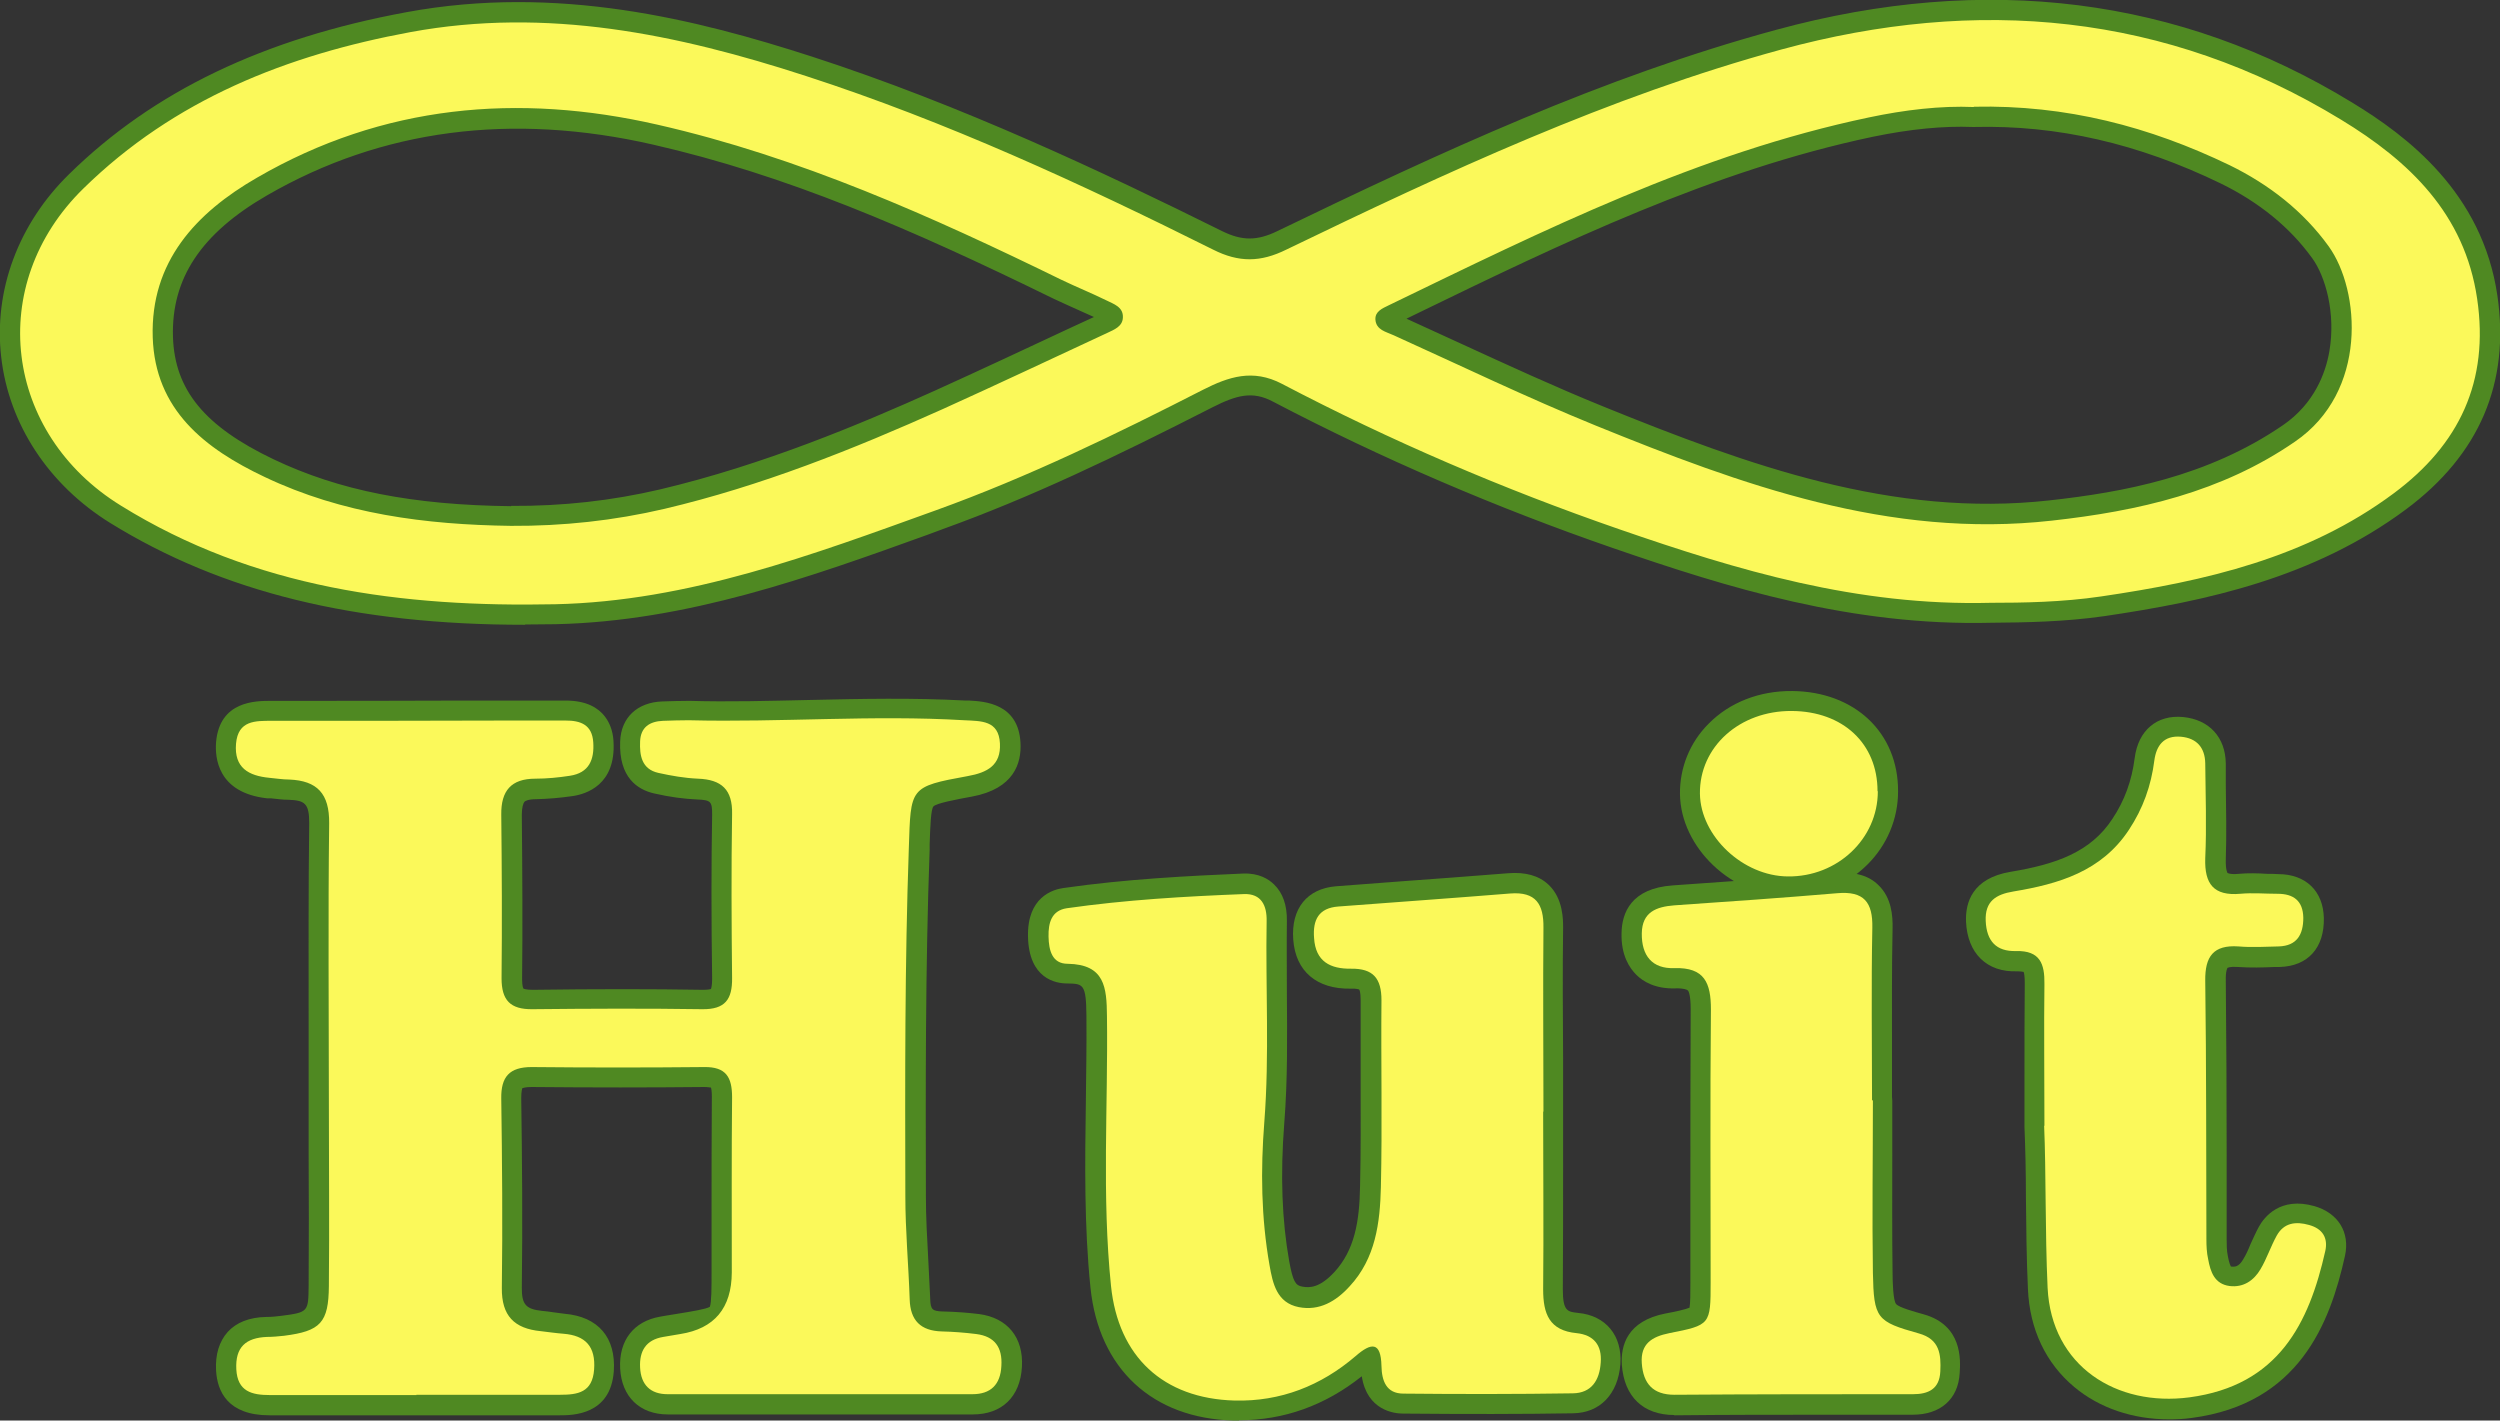
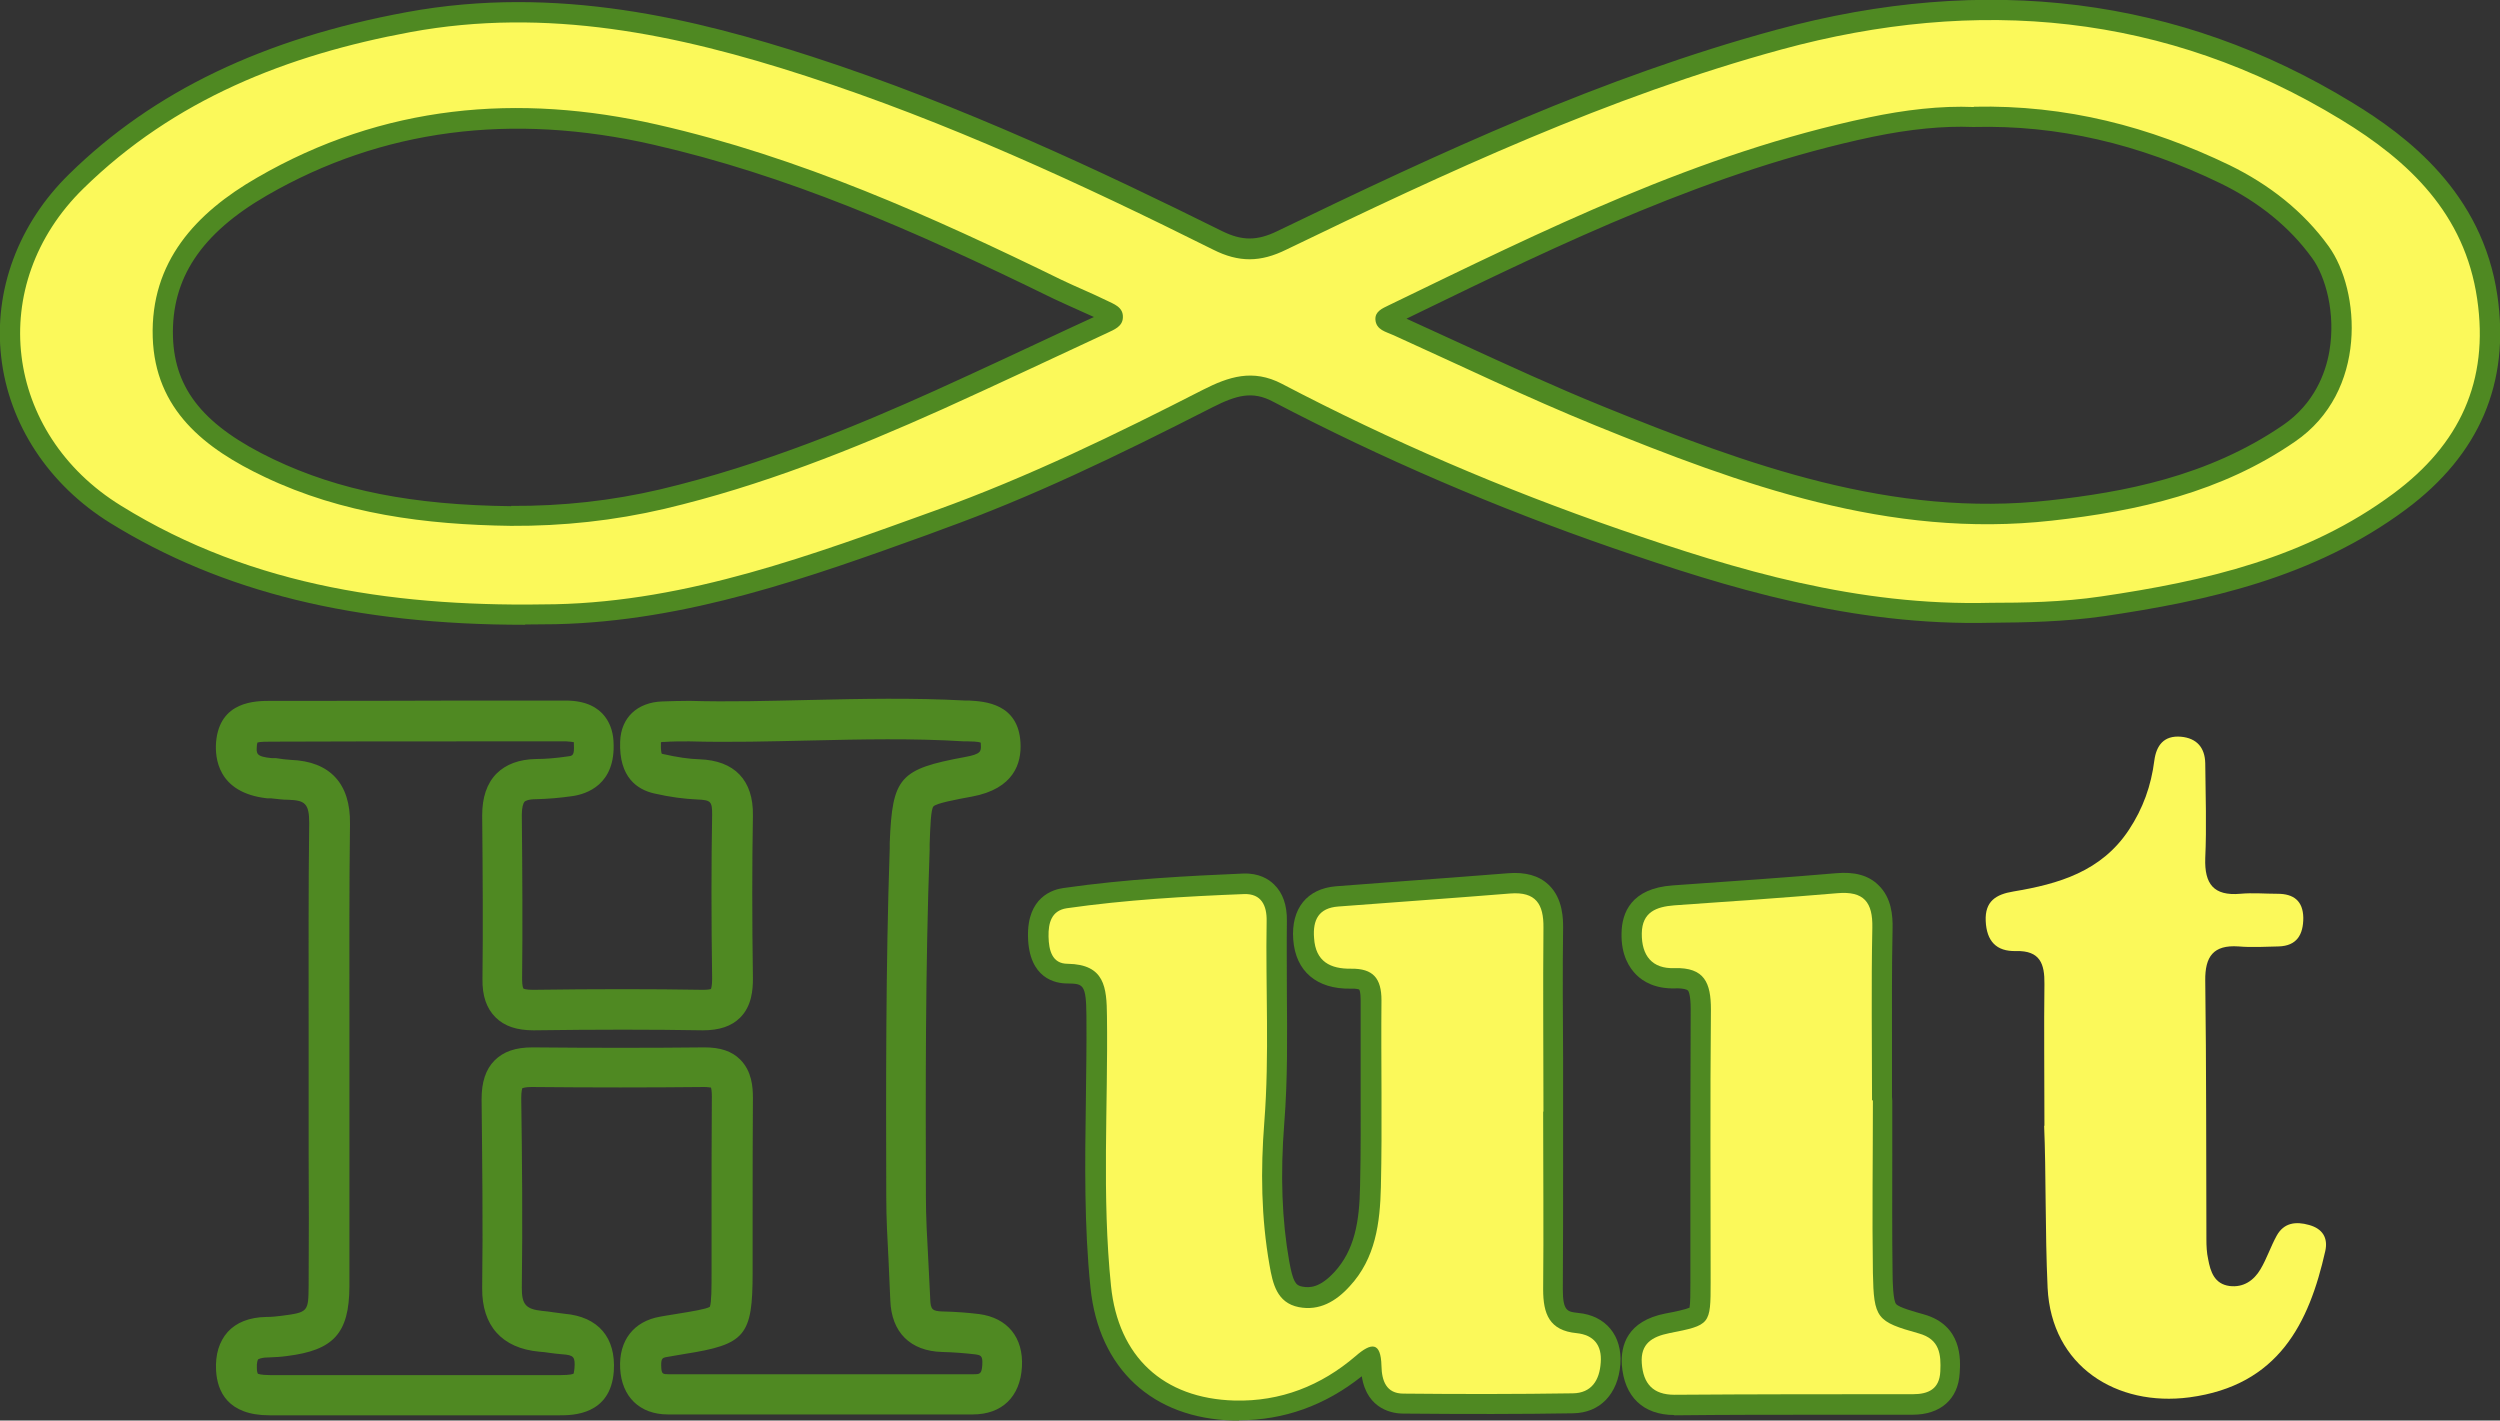
<svg xmlns="http://www.w3.org/2000/svg" id="_レイヤー_2" data-name="レイヤー_2" viewBox="0 0 86.43 49.11">
  <rect x="0" y="0" width="86.43" height="49.11" fill="#333333" stroke="none" />
  <defs>
    <style>
      .cls-1 {
        fill: #fbf95a;
      }

      .cls-2 {
        fill: #4f8922;
      }
    </style>
  </defs>
  <g id="_レイヤー_1-2" data-name="レイヤー_1">
    <g>
      <g>
        <path class="cls-2" d="M18.15,21.6c-5.89,0-10.47-1.13-14.34-3.52C1.68,16.76.3,14.66.04,12.33c-.26-2.3.6-4.6,2.35-6.31C5.3,3.16,9.12,1.33,14.06.42c5.2-.96,10,.24,14.02,1.54,5.15,1.67,10.06,3.99,14.17,6.03.69.34,1.21.34,1.91,0,5.67-2.74,11.25-5.33,17.25-6.96,7.24-1.97,13.94-1.13,19.9,2.51,1.91,1.16,4.51,3.12,5.03,6.68.44,3.02-.62,5.5-3.16,7.39-3.19,2.37-6.9,3.17-10.42,3.69-1.38.2-2.74.22-3.91.23-4.83.12-9.11-1.21-13.08-2.58-4.05-1.4-8.01-3.1-11.77-5.07-.7-.37-1.25-.22-2.08.2-3.39,1.73-6.27,3.11-9.32,4.21l-.51.19c-4.1,1.48-8.34,3-12.88,3.1-.35,0-.7.01-1.05.01ZM17.91,1.47c-1.18,0-2.38.1-3.6.32-4.66.86-8.24,2.57-10.94,5.22-1.46,1.43-2.15,3.27-1.94,5.16.21,1.9,1.35,3.62,3.11,4.71,3.91,2.42,8.42,3.44,14.62,3.3,4.31-.09,8.44-1.58,12.43-3.02l.51-.19c2.98-1.07,5.82-2.43,9.16-4.14.98-.5,2.07-.87,3.36-.2,3.7,1.94,7.6,3.62,11.58,4.99,3.85,1.33,8,2.62,12.6,2.5,0,0,0,0,.01,0,1.12,0,2.43-.03,3.72-.21,3.35-.49,6.85-1.25,9.79-3.43,2.13-1.58,2.98-3.56,2.61-6.07-.34-2.3-1.69-4.06-4.37-5.7-5.62-3.43-11.95-4.22-18.81-2.35-5.88,1.6-11.4,4.16-17,6.87-1.1.53-2.07.53-3.14,0-4.07-2.03-8.91-4.32-13.98-5.96-2.89-.94-6.2-1.82-9.74-1.82ZM17.81,18.88s-.1,0-.15,0c0,0,0,0,0,0-3.57-.04-6.37-.6-8.8-1.76-1.94-.92-4.18-2.37-4.27-5.44-.08-2.55,1.22-4.56,3.96-6.15,4.26-2.46,9.09-3.1,14.35-1.9,4.72,1.08,9.06,2.95,14.13,5.43.25.12.5.23.76.35.25.11.51.23.77.35.03.01.06.03.09.04.26.12.93.42.88,1.23-.04.7-.64.97-.9,1.09l-.97.45c-1.56.73-3.17,1.49-4.77,2.21-2.59,1.17-6.04,2.62-9.74,3.49-1.71.4-3.51.61-5.34.61ZM17.67,17.49c1.8.01,3.48-.18,5.15-.57,3.59-.85,6.96-2.27,9.49-3.41,1.59-.72,3.19-1.47,4.75-2.2l.76-.35c-.2-.09-.4-.18-.6-.27-.26-.12-.54-.24-.81-.37-4.98-2.44-9.24-4.27-13.83-5.32-4.9-1.12-9.39-.53-13.34,1.75-2.29,1.32-3.32,2.88-3.26,4.9.06,1.83,1.09,3.09,3.48,4.23,2.27,1.08,4.8,1.58,8.21,1.62ZM68.69,18.81c-4.82,0-9.29-1.63-13.8-3.47-1.67-.68-3.34-1.45-4.94-2.19-.69-.32-1.37-.63-2.06-.94-.03-.02-.07-.03-.11-.04-.27-.1-.89-.35-.93-1.11-.04-.72.57-1.01.8-1.12l.76-.37c5.08-2.46,10.33-5,16.05-6.21,1.4-.29,2.67-.42,3.78-.37,3.1-.07,6.09.61,9.14,2.09,1.54.75,2.79,1.76,3.69,3.03.77,1.07,1.1,2.75.83,4.28-.26,1.46-1.01,2.65-2.18,3.45-2.9,1.98-6.19,2.56-8.73,2.84-.78.09-1.55.13-2.31.13ZM48.63,11.02c.64.29,1.27.58,1.9.87,1.59.73,3.24,1.49,4.89,2.16,5.05,2.05,10.03,3.85,15.43,3.25,2.53-.28,5.47-.81,8.09-2.61,1.07-.74,1.46-1.79,1.59-2.54.23-1.33-.14-2.6-.59-3.22-.77-1.07-1.84-1.94-3.17-2.59-2.85-1.38-5.64-2.02-8.52-1.95-.02,0-.03,0-.05,0-1-.04-2.16.07-3.46.34-5.55,1.17-10.73,3.67-15.73,6.1l-.39.19Z" />
        <path class="cls-2" d="M9.32,48.93c-1.46,0-1.81-.84-1.85-1.55-.03-.56.11-1,.4-1.33.3-.33.75-.51,1.33-.52.2,0,.37-.02.53-.04.93-.12.93-.14.94-1.03.01-1.55.01-3.12,0-4.65v-1.61c0-.94,0-1.88,0-2.82,0-2.27-.01-4.62.02-6.93,0-.67-.15-.78-.71-.8-.21,0-.41-.03-.61-.05h-.13c-1.73-.19-1.81-1.42-1.77-1.94.12-1.43,1.37-1.43,1.9-1.43h.04c2.22,0,4.45,0,6.67-.01h1.59c.39,0,.78,0,1.16,0h.73c1.42,0,1.63.99,1.65,1.41.09,1.51-.95,1.82-1.4,1.89-.48.07-.89.1-1.28.11-.29,0-.38.07-.4.09-.04.05-.09.19-.09.45.02,2.1.03,3.96.01,5.68,0,.25.04.32.05.33,0,0,0,0,0,0,0,0,.08.04.32.04,2.2-.03,4.13-.03,5.88,0,.18,0,.26-.02.28-.03.01-.03.04-.12.04-.35-.03-2.09-.03-3.95,0-5.68,0-.45-.04-.5-.51-.52-.45-.02-.93-.08-1.5-.21-.56-.13-1.22-.54-1.17-1.8.03-.82.59-1.35,1.46-1.38.3-.01.62-.02.94-.02,1.37.04,2.77,0,4.13-.03,1.77-.04,3.61-.08,5.42.02h.13c.5.03,1.69.09,1.76,1.46.04.7-.22,1.59-1.68,1.86-.55.1-1.23.23-1.33.34-.09.1-.11.71-.13,1.3v.19c-.15,4.08-.14,8.28-.13,11.99,0,.71.04,1.44.08,2.15.02.46.05.93.07,1.4.01.36.07.42.43.43.44.01.86.04,1.26.09.98.13,1.54.81,1.48,1.83-.06,1.03-.69,1.64-1.7,1.64-3.63,0-7.17,0-10.54,0-.97,0-1.6-.61-1.65-1.59-.05-.97.47-1.63,1.38-1.79l.23-.04c.12-.02.24-.04.37-.06.49-.08.99-.16,1.12-.24.06-.14.06-.68.06-1.2,0-.66,0-1.33,0-1.99,0-1.34,0-2.72.01-4.08,0-.19-.02-.28-.03-.31-.03,0-.1-.02-.23-.02-1.9.02-3.86.02-5.98,0-.22,0-.3.04-.31.04,0,0-.04.08-.04.34.03,2.1.05,4.35.02,6.57,0,.57.14.73.7.79.13.01.27.03.4.05.13.02.26.03.38.05,1.16.1,1.78.82,1.7,1.99-.11,1.52-1.44,1.52-1.87,1.52-1.24,0-2.47,0-3.71,0h-1.26s-1.53,0-1.53,0c-1.18,0-2.36,0-3.54,0,0,0,0,0-.01,0ZM14.4,48.23h0,0ZM8.91,47.49s.08.05.43.05c1.18,0,2.36,0,3.54,0h1.53s1.26,0,1.26,0c1.24,0,2.47,0,3.71,0,.35,0,.43-.04.45-.05,0,0,.02-.06.03-.18.03-.4-.02-.46-.42-.49-.15-.01-.3-.03-.45-.05-.11-.02-.23-.03-.35-.04-1.29-.12-1.98-.9-1.97-2.19.03-2.21,0-4.45-.02-6.54,0-.59.14-1.03.45-1.34.31-.31.73-.45,1.31-.45,2.11.02,4.06.02,5.95,0,.54,0,.94.13,1.23.42.4.4.44.94.44,1.32-.01,1.35-.01,2.73-.01,4.06,0,.66,0,1.33,0,1.99,0,2.19-.25,2.48-2.36,2.81-.12.02-.24.04-.35.06l-.23.04c-.18.03-.23.04-.22.34.01.25.05.26.25.26,3.37,0,6.91,0,10.54,0,.22,0,.29,0,.31-.32.02-.33-.05-.34-.27-.37-.35-.04-.72-.07-1.12-.08-1.1-.03-1.75-.68-1.79-1.78-.02-.45-.04-.92-.06-1.37-.04-.73-.08-1.48-.08-2.22-.01-3.72-.02-7.94.12-12.04v-.19c.09-2.27.33-2.55,2.61-2.97.55-.1.55-.2.54-.41,0-.04,0-.07-.01-.09-.09-.03-.3-.04-.43-.04h-.14c-1.76-.11-3.56-.07-5.31-.03-1.37.03-2.79.07-4.2.03-.28,0-.57,0-.85.02-.06,0-.09,0-.12.01,0,0,0,.02,0,.03-.01.26.02.35.03.37,0,0,.02,0,.05.01.49.11.89.17,1.25.18,1.22.04,1.87.73,1.85,1.94-.03,1.72-.03,3.57,0,5.64,0,.39-.04.95-.44,1.35-.3.3-.72.44-1.29.44-1.75-.03-3.66-.03-5.85,0-.58,0-1.01-.14-1.32-.45-.31-.31-.46-.74-.45-1.33.02-1.71.01-3.56-.01-5.65,0-.62.16-1.1.49-1.44.33-.33.79-.5,1.38-.51.32,0,.68-.03,1.09-.09.17-.02.23-.03.21-.42,0-.03,0-.06,0-.07-.04-.01-.11-.02-.26-.03h-.73c-.39,0-.77,0-1.16,0h-1.59c-2.22,0-4.44,0-6.67.01h-.04c-.15,0-.4,0-.49.03,0,.02-.02.06-.02.12-.02.26-.03.37.52.42h.14c.18.03.35.05.51.06,1.36.05,2.07.82,2.05,2.21-.03,2.3-.02,4.64-.02,6.91,0,.94,0,1.88,0,2.82v1.61c0,1.53,0,3.11,0,4.66-.01,1.61-.54,2.2-2.16,2.4-.2.03-.42.04-.66.05-.23,0-.33.06-.34.07-.01.02-.05.1-.04.31,0,.14.04.19.04.19,0,0,0,0,0,0ZM19.81,25.62h0s0,0,0,0Z" />
        <path class="cls-2" d="M42.84,49.11c-.06,0-.13,0-.19,0-2.81-.07-4.66-1.79-4.95-4.59-.22-2.15-.19-4.31-.16-6.41.01-.98.03-1.99.02-2.99-.01-1.11-.11-1.11-.67-1.12-.4,0-1.32-.17-1.35-1.62-.03-1.36.85-1.63,1.23-1.68,2.15-.31,4.34-.42,6.21-.5.54-.02.88.19,1.07.38.3.29.45.72.44,1.26-.01.83,0,1.67,0,2.49.01,1.47.03,2.99-.09,4.5-.14,1.8-.08,3.36.17,4.77.13.71.22.84.45.88.26.05.61.04,1.11-.5.7-.76.87-1.74.89-2.97.03-1.2.02-2.43.02-3.61,0-.93,0-1.89,0-2.84,0-.26-.04-.34-.05-.35,0,0,0,0,0,0,0,0-.08-.04-.29-.03-1.18.02-1.91-.6-1.99-1.7-.08-1.07.48-1.76,1.48-1.84.75-.06,1.49-.11,2.24-.17,1.21-.09,2.47-.18,3.7-.28.6-.05,1.07.08,1.4.39.52.48.51,1.24.51,1.49-.02,1.51-.01,3.05,0,4.54,0,.6,0,1.21,0,1.81,0,.03,0,.05,0,.08,0,.56,0,1.12,0,1.68,0,1.44,0,2.93-.01,4.4,0,.76.17.77.53.81.96.09,1.53.79,1.46,1.77-.08,1.04-.71,1.69-1.64,1.7-1.78.03-3.7.03-5.88.01-.3,0-1.24-.11-1.42-1.29-1.27,1.01-2.69,1.52-4.24,1.52ZM36.97,32.61c1.97.06,1.99,1.64,2,2.5.01,1.01,0,2.03-.02,3.02-.03,2.06-.06,4.18.15,6.25.21,2.1,1.49,3.28,3.59,3.34,1.38.04,2.6-.41,3.72-1.37.22-.19.8-.69,1.42-.41.61.27.62,1.02.63,1.27,0,.15.02.24.03.28,0,0,.02,0,.03,0,2.17.02,4.08.01,5.85-.01.13,0,.24,0,.27-.41.02-.26-.02-.26-.2-.28-1.2-.12-1.81-.86-1.79-2.21.02-1.46.01-2.94.01-4.38,0-.59,0-1.18,0-1.77,0-.03,0-.05,0-.08,0-.58,0-1.15,0-1.73,0-1.49,0-3.04,0-4.56,0-.37-.06-.46-.07-.46,0,0-.04-.03-.21-.03-.04,0-.08,0-.13,0-1.24.1-2.5.19-3.71.28-.74.05-1.49.11-2.23.17-.13,0-.17.04-.18.04,0,0-.04.08-.02.31.02.26.03.42.58.41.57,0,.99.13,1.3.44.31.31.46.75.46,1.35-.01.94,0,1.89,0,2.82,0,1.19,0,2.43-.02,3.65-.03,1.34-.2,2.74-1.26,3.89-.73.79-1.53,1.1-2.41.93-1.24-.24-1.45-1.39-1.56-2.01-.28-1.53-.34-3.2-.19-5.13.11-1.45.1-2.94.08-4.38,0-.83-.02-1.69,0-2.53,0-.11,0-.18-.02-.22-.01,0-.02,0-.04,0-1.83.07-3.98.19-6.06.49,0,0,0,0-.01,0-.01.04-.03.12-.02.27,0,.13.01.21.03.26Z" />
-         <path class="cls-2" d="M74.99,49.07c-1.25,0-2.41-.39-3.28-1.12-.98-.82-1.54-1.99-1.6-3.38-.05-1.08-.06-2.15-.07-3.18,0-.87-.02-1.69-.05-2.43,0-.01,0-.02,0-.03,0-.56,0-1.09,0-1.6,0-1.16,0-2.25.01-3.32,0-.26-.02-.37-.04-.41-.03,0-.09-.02-.22-.02-1.05.04-1.72-.62-1.77-1.71-.03-.67.22-1.51,1.54-1.73,1.56-.26,2.76-.67,3.52-1.83.42-.63.67-1.32.77-2.1.12-.96.77-1.51,1.68-1.42.9.09,1.46.7,1.47,1.61,0,.24,0,.48,0,.72.01.85.03,1.72,0,2.59-.01.38.06.47.06.47,0,0,.09.06.39.03.33-.03.66-.02.97,0,.13,0,.26,0,.39.01.96,0,1.56.59,1.58,1.52.02,1.03-.55,1.66-1.52,1.69h-.17c-.42.02-.85.03-1.29,0-.27-.02-.34.03-.35.03h0s-.07.09-.06.45c.02,2.03.03,4.09.03,6.08,0,.96,0,1.91,0,2.87,0,.16,0,.37.04.56.05.28.1.35.11.37,0,0,.01,0,.04,0,.07,0,.22.03.38-.25.1-.16.18-.34.26-.54.09-.19.18-.4.29-.6.18-.32.73-1.04,1.92-.7.82.24,1.23.91,1.05,1.72-.52,2.35-1.6,5.11-5.29,5.6-.27.04-.54.05-.8.05ZM71.38,38.91c.03.76.04,1.59.05,2.46.01,1.02.02,2.07.07,3.13.05.99.43,1.81,1.11,2.38.76.63,1.85.91,3,.75,2.27-.3,3.46-1.61,4.11-4.52,0-.02,0-.04,0-.05-.02,0-.04-.02-.08-.03-.25-.07-.28-.03-.32.04-.08.14-.15.31-.23.48-.1.23-.2.46-.34.69-.41.68-1.05,1.01-1.76.91-1.08-.14-1.27-1.16-1.34-1.49-.06-.3-.07-.6-.07-.82,0-.96,0-1.91,0-2.87,0-1.99-.01-4.04-.03-6.06,0-.67.16-1.16.5-1.48.33-.32.79-.45,1.4-.41.37.03.75.01,1.15,0h.17c.09,0,.13-.02.15-.03,0,0,.03-.07.03-.25,0-.06,0-.1-.01-.12-.03,0-.08-.02-.18-.02-.14,0-.29,0-.43-.01-.28-.01-.55-.02-.8,0-.63.06-1.13-.08-1.47-.41-.36-.34-.52-.84-.49-1.54.03-.83.02-1.69,0-2.52,0-.24,0-.48-.01-.72,0-.2-.03-.22-.21-.23-.07,0-.1,0-.11,0,0,0-.03.06-.05.21-.13,1-.45,1.88-.99,2.69-1.1,1.67-2.79,2.16-4.45,2.44-.3.05-.35.11-.35.11,0,0-.03.06-.02.19.01.38.09.37.32.37.53-.02.95.12,1.24.41.42.41.46.98.45,1.43-.02,1.06-.01,2.09-.01,3.29,0,.51,0,1.03,0,1.59ZM71.38,38.93h0,0Z" />
        <path class="cls-2" d="M57.89,48.92c-1.08,0-1.74-.63-1.82-1.74-.04-.66.18-1.51,1.51-1.77.33-.06.69-.14.83-.2.03-.15.03-.52.03-.88,0-.96,0-1.92,0-2.87,0-2.15,0-4.38.01-6.57,0-.52-.08-.64-.1-.65-.03-.03-.16-.08-.44-.07-.69.02-1.11-.24-1.34-.47-.24-.24-.53-.68-.51-1.44.01-.7.33-1.55,1.77-1.65l.42-.03c1.71-.12,3.47-.24,5.21-.39.65-.06,1.13.07,1.47.4.47.44.51,1.08.5,1.52-.03,1.4-.02,2.83-.02,4.22,0,.53,0,1.07,0,1.6,0,.04.01.08.01.13,0,.6,0,1.2,0,1.8,0,1.36-.01,2.77.01,4.14,0,.33.02.96.12,1.08.09.12.64.27.96.36,1.34.38,1.27,1.58,1.24,2.03-.05.9-.66,1.44-1.63,1.44h-2.91c-1.78,0-3.56,0-5.33.02,0,0,0,0-.01,0ZM57.99,32.77c.58,0,1.02.15,1.34.47.47.46.53,1.13.52,1.67-.02,2.18-.02,4.4-.01,6.55,0,.96,0,1.92,0,2.88,0,1.8-.24,2.1-1.99,2.45-.4.08-.4.12-.39.31.03.42.13.44.43.44,1.78,0,3.56,0,5.34-.01h2.91c.13,0,.2-.02.23-.03,0-.02.01-.05.01-.1.03-.53-.02-.55-.23-.61-1.77-.5-2.06-.89-2.1-2.76-.03-1.39-.02-2.81-.01-4.18,0-.55,0-1.11,0-1.66,0-.04-.01-.09-.01-.13,0-.57,0-1.15,0-1.72,0-1.39-.01-2.83.02-4.25,0-.37-.06-.47-.06-.47h0s-.09-.05-.39-.02c-1.74.15-3.52.28-5.23.4l-.42.03c-.47.03-.47.09-.48.28,0,.2.03.36.1.42.05.05.16.07.31.07.04,0,.08,0,.11,0Z" />
-         <path class="cls-2" d="M61.84,31s-.02,0-.03,0c-1.93-.01-3.71-1.7-3.73-3.55-.01-.91.34-1.78.99-2.43.73-.74,1.76-1.14,2.89-1.13,2.16.02,3.67,1.44,3.66,3.47h0c0,.95-.38,1.86-1.07,2.54-.72.71-1.68,1.1-2.71,1.1ZM61.92,25.29c-.74,0-1.4.26-1.86.72-.39.39-.59.89-.58,1.43.01,1.09,1.18,2.16,2.35,2.17.67,0,1.29-.24,1.74-.7.42-.42.66-.97.66-1.55,0-1.25-.89-2.06-2.28-2.07,0,0-.01,0-.02,0ZM64.92,27.36h0,0Z" />
      </g>
      <g>
        <path class="cls-1" d="M68.83,20.84c-4.64.12-8.76-1.13-12.84-2.54-4.02-1.39-7.91-3.06-11.67-5.03-1.01-.53-1.85-.24-2.72.2-3.01,1.54-6.05,3.02-9.24,4.17-4.27,1.54-8.56,3.15-13.17,3.25-5.26.11-10.4-.55-15.01-3.41C.14,14.99-.51,9.84,2.88,6.52,6.02,3.44,9.92,1.9,14.19,1.11c4.72-.87,9.22.07,13.68,1.52,4.87,1.58,9.5,3.72,14.07,6,.89.45,1.64.44,2.53,0,5.55-2.68,11.15-5.29,17.12-6.92,6.77-1.84,13.28-1.27,19.35,2.43,2.35,1.43,4.27,3.25,4.7,6.19.42,2.85-.61,5.04-2.89,6.73-3,2.23-6.51,3.03-10.11,3.56-1.35.2-2.71.22-3.82.22ZM68.24,3.7c-1.15-.05-2.4.1-3.63.36-5.9,1.24-11.24,3.9-16.61,6.5-.2.1-.46.2-.45.48.02.37.37.43.63.55,2.32,1.05,4.62,2.16,6.98,3.12,5.05,2.05,10.15,3.92,15.77,3.29,2.99-.33,5.87-.98,8.41-2.73,2.53-1.73,2.26-5.23,1.17-6.75-.88-1.22-2.06-2.14-3.43-2.81-2.76-1.33-5.64-2.09-8.84-2.02ZM17.66,18.18c1.8.01,3.57-.18,5.32-.59,3.34-.79,6.5-2.05,9.62-3.45,1.9-.86,3.79-1.75,5.68-2.63.23-.11.53-.22.54-.53.02-.37-.32-.47-.58-.6-.51-.25-1.03-.46-1.53-.7-4.5-2.2-9.07-4.25-13.98-5.37-4.82-1.1-9.49-.69-13.84,1.83-2.12,1.22-3.69,2.91-3.61,5.52.08,2.51,1.8,3.85,3.87,4.83,2.69,1.28,5.57,1.65,8.51,1.69Z" />
-         <path class="cls-1" d="M14.4,48.23c-1.69,0-3.38,0-5.07,0-.62,0-1.12-.12-1.16-.89-.04-.77.33-1.09,1.06-1.12.2,0,.4-.02.59-.04,1.26-.16,1.54-.45,1.55-1.72.02-2.09,0-4.17,0-6.26,0-3.25-.03-6.49.01-9.74.01-1.02-.41-1.47-1.38-1.51-.23,0-.46-.04-.69-.06-.71-.07-1.22-.34-1.15-1.18.07-.81.67-.79,1.25-.79,2.75,0,5.5,0,8.25-.01.63,0,1.26,0,1.89,0,.52,0,.92.14.96.75.04.6-.14,1.06-.81,1.16-.39.06-.79.1-1.19.1-.84,0-1.19.42-1.18,1.24.02,1.89.03,3.78.01,5.66,0,.76.3,1.08,1.07,1.07,1.96-.02,3.91-.03,5.87,0,.79.01,1.04-.34,1.03-1.08-.02-1.89-.03-3.78,0-5.66.02-.85-.36-1.2-1.18-1.23-.46-.02-.92-.1-1.37-.2-.58-.13-.65-.61-.63-1.09.02-.49.33-.69.79-.71.3-.01.6-.02.89-.02,3.18.08,6.35-.19,9.53,0,.58.03,1.19,0,1.23.8.04.76-.44,1.01-1.11,1.13-2.03.37-1.97.39-2.04,2.5-.14,4-.13,8.01-.12,12.02,0,1.19.11,2.38.15,3.57.02.73.38,1.09,1.11,1.11.4.01.79.04,1.19.09.64.08.91.46.87,1.1-.03.65-.37.98-1,.98-3.51,0-7.03,0-10.54,0-.59,0-.92-.32-.95-.92-.03-.57.2-.96.8-1.06.2-.03.39-.07.59-.1q1.77-.28,1.78-2.13c0-2.02-.01-4.04.01-6.06,0-.69-.21-1.05-.96-1.04-1.99.02-3.98.02-5.97,0-.77,0-1.06.34-1.05,1.08.03,2.19.05,4.37.02,6.56-.01.96.43,1.4,1.34,1.49.26.03.53.07.79.09.76.06,1.12.44,1.06,1.24-.06.79-.56.87-1.18.87-1.66,0-3.31,0-4.97,0Z" />
        <path class="cls-1" d="M53.35,38.43c0,2.05.02,4.1,0,6.15,0,.84.21,1.42,1.16,1.51.58.06.88.41.83,1.02-.04.61-.32,1.05-.96,1.06-1.95.03-3.91.03-5.86.01-.6,0-.75-.45-.76-.96-.02-.84-.35-.81-.89-.34-1.2,1.03-2.6,1.58-4.19,1.54-2.47-.07-4.02-1.52-4.27-3.96-.32-3.11-.1-6.22-.14-9.33-.01-.99-.07-1.79-1.36-1.81-.54,0-.65-.47-.66-.94-.01-.47.1-.9.63-.98,2.03-.29,4.08-.41,6.13-.49.6-.02.79.4.78.93-.04,2.32.1,4.63-.08,6.95-.13,1.66-.11,3.31.18,4.95.11.63.25,1.3,1.01,1.45.71.14,1.29-.2,1.76-.72.9-.97,1.05-2.2,1.08-3.43.05-2.15,0-4.3.02-6.46,0-.76-.29-1.1-1.05-1.09-.71.01-1.23-.24-1.28-1.06-.05-.63.16-1.04.84-1.09,1.98-.15,3.96-.29,5.94-.45.89-.07,1.16.37,1.15,1.18-.02,2.12,0,4.24,0,6.36,0,0,0,0,0,0Z" />
        <path class="cls-1" d="M70.68,38.93c0-1.86-.02-3.39,0-4.91.01-.7-.15-1.16-.98-1.14-.69.02-1.02-.35-1.05-1.04-.03-.68.35-.92.96-1.02,1.56-.26,3.04-.69,3.99-2.13.49-.74.77-1.53.88-2.4.07-.52.33-.87.92-.82.55.05.83.38.84.92.01,1.09.05,2.19,0,3.28-.03.89.29,1.31,1.21,1.23.43-.04.86,0,1.29,0,.55,0,.88.24.89.83,0,.58-.22.97-.85.99-.46.01-.93.04-1.39,0-.87-.06-1.16.35-1.15,1.18.04,2.98.03,5.96.04,8.94,0,.23.01.47.06.69.08.44.22.86.74.93.48.06.84-.19,1.07-.58.22-.37.35-.78.56-1.16.25-.45.66-.5,1.12-.37.47.13.66.45.56.9-.56,2.49-1.61,4.65-4.7,5.06-2.51.33-4.77-1.07-4.9-3.79-.09-1.99-.05-3.97-.12-5.61Z" />
        <path class="cls-1" d="M64.75,38.04c0,1.99-.03,3.97,0,5.96.03,1.59.13,1.69,1.59,2.1.72.2.77.72.74,1.32-.03.6-.41.78-.94.78-2.75,0-5.5,0-8.25.02-.74,0-1.08-.38-1.13-1.09-.05-.68.36-.92.95-1.04,1.42-.28,1.43-.29,1.43-1.76,0-3.14-.02-6.29.01-9.43,0-.92-.22-1.46-1.26-1.43-.77.03-1.14-.43-1.13-1.2.01-.74.5-.92,1.12-.97,1.88-.13,3.76-.26,5.64-.42.92-.08,1.23.31,1.21,1.2-.04,1.99-.01,3.97-.01,5.96h.01Z" />
-         <path class="cls-1" d="M64.92,27.36c0,1.64-1.4,2.96-3.11,2.94-1.55-.01-3.02-1.39-3.04-2.86-.02-1.62,1.37-2.87,3.17-2.86,1.78.01,2.97,1.13,2.97,2.77Z" />
      </g>
    </g>
  </g>
</svg>